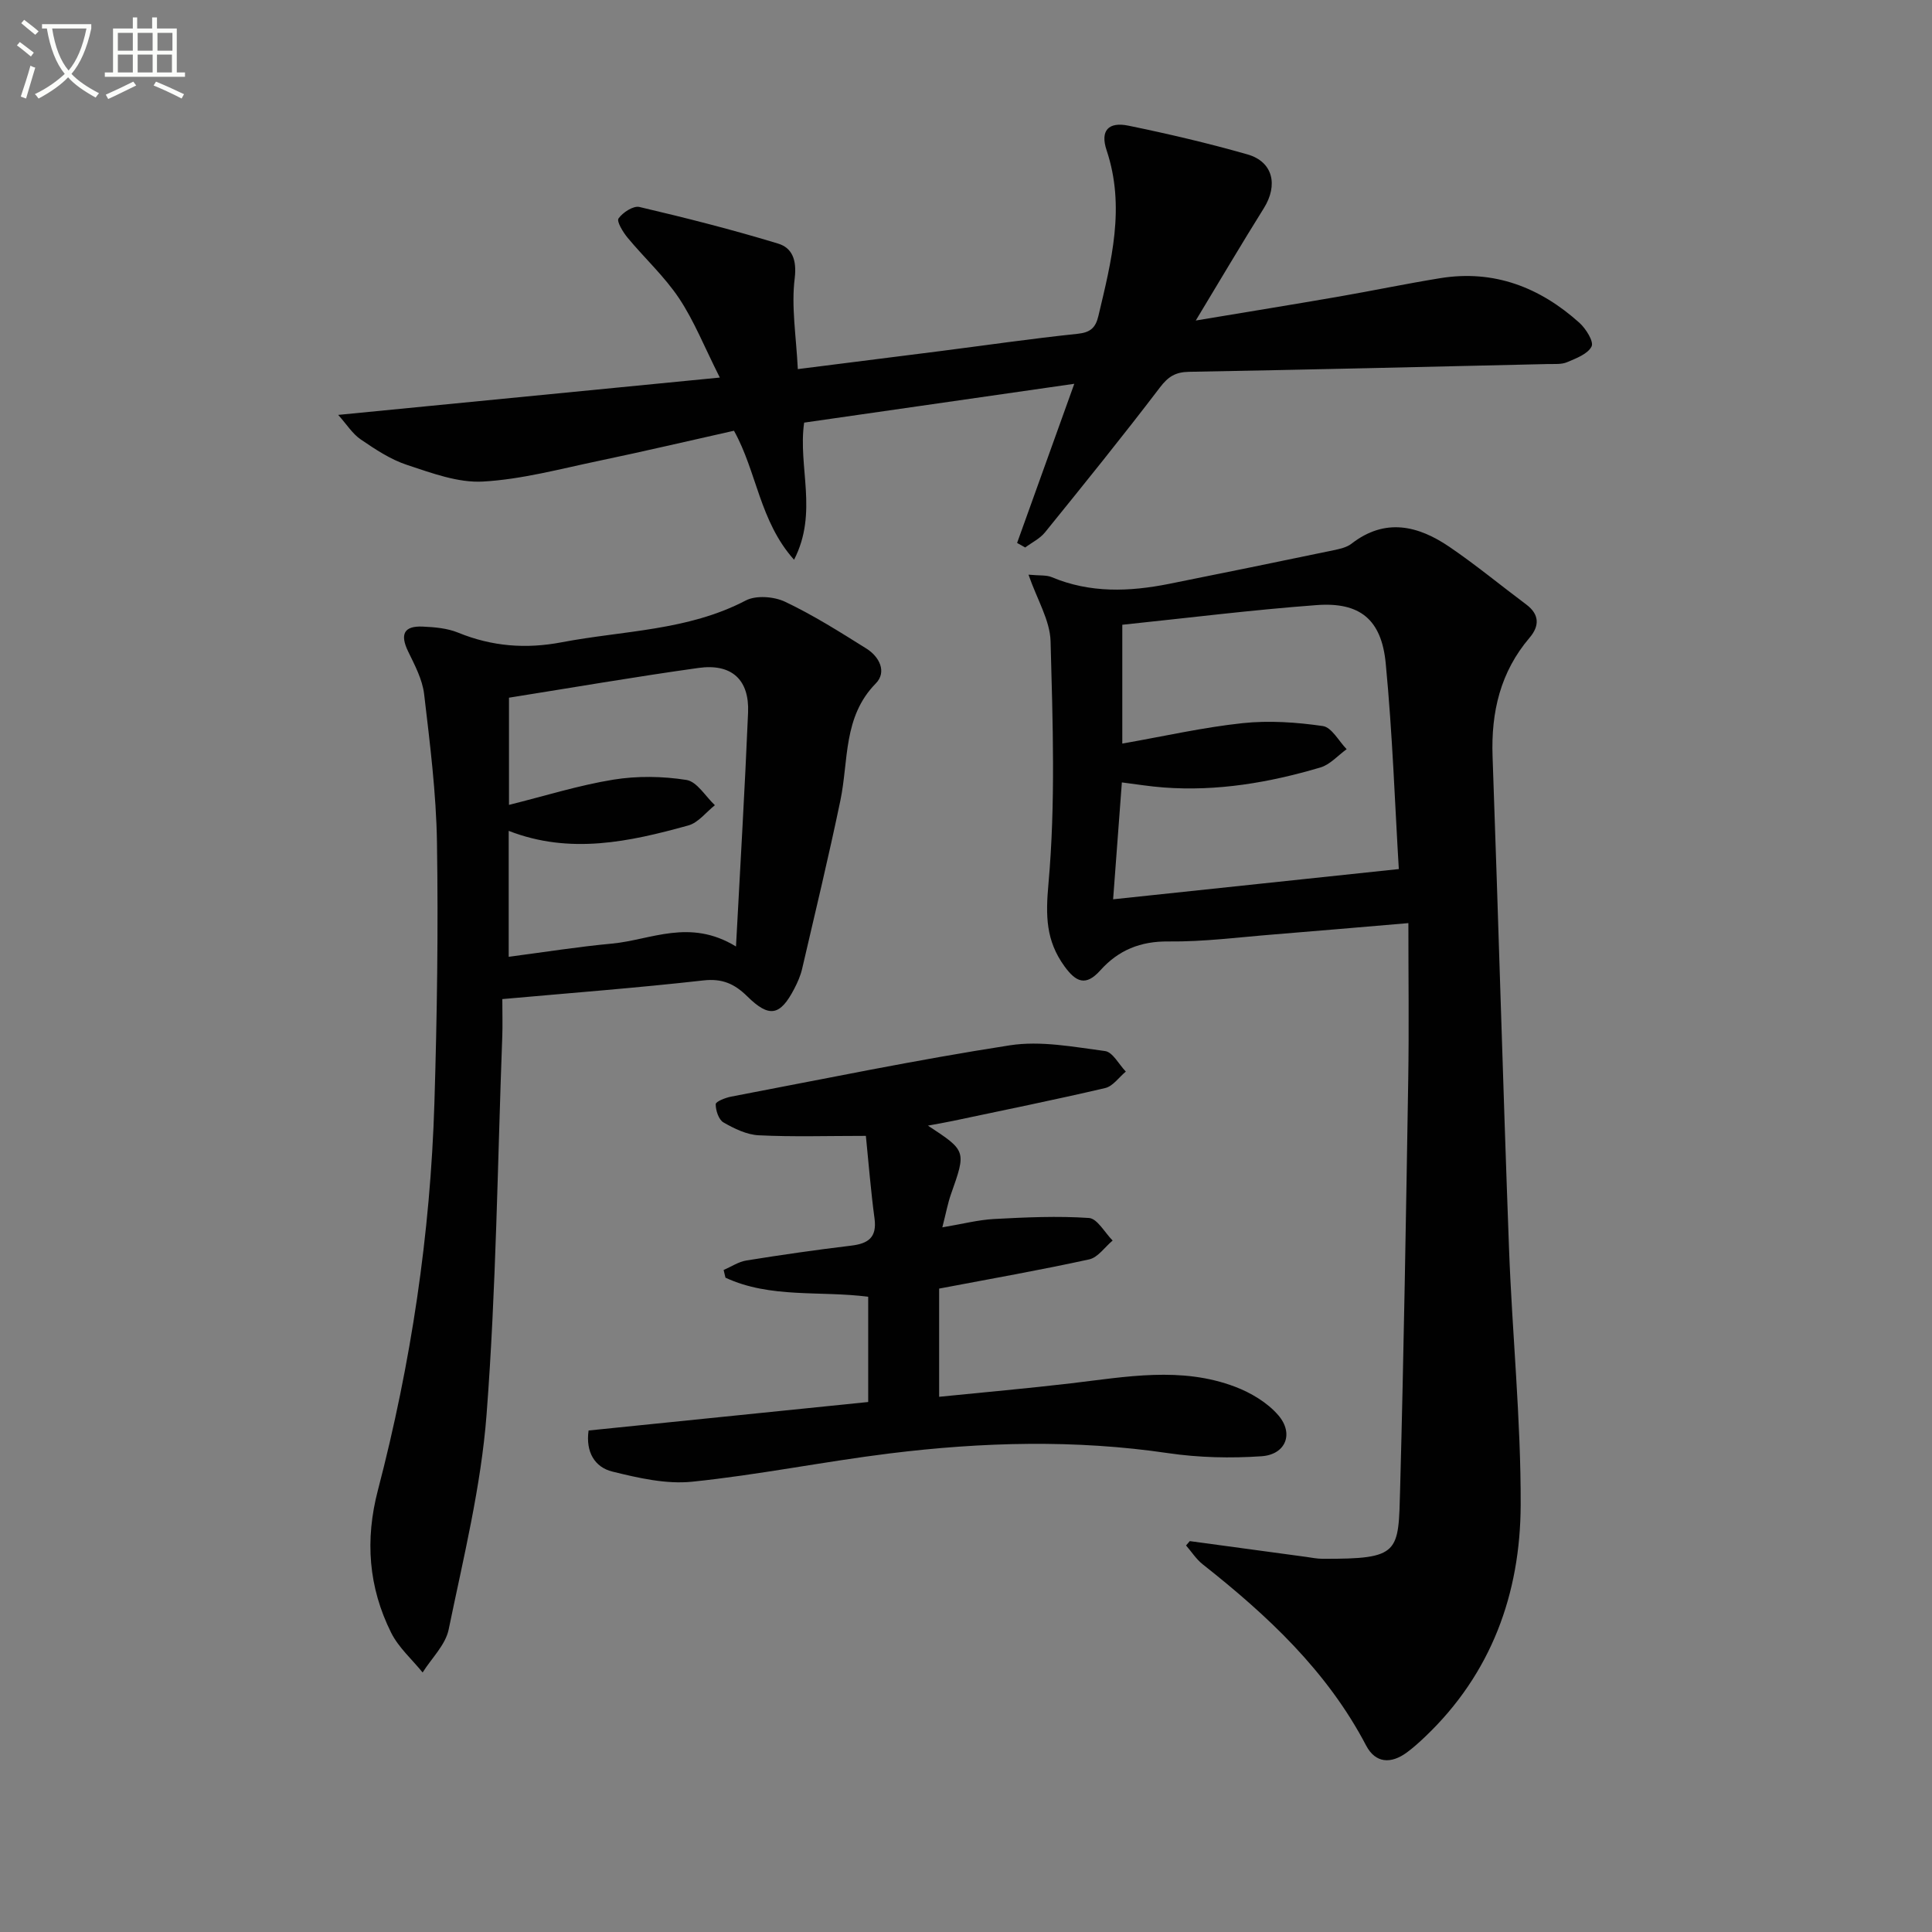
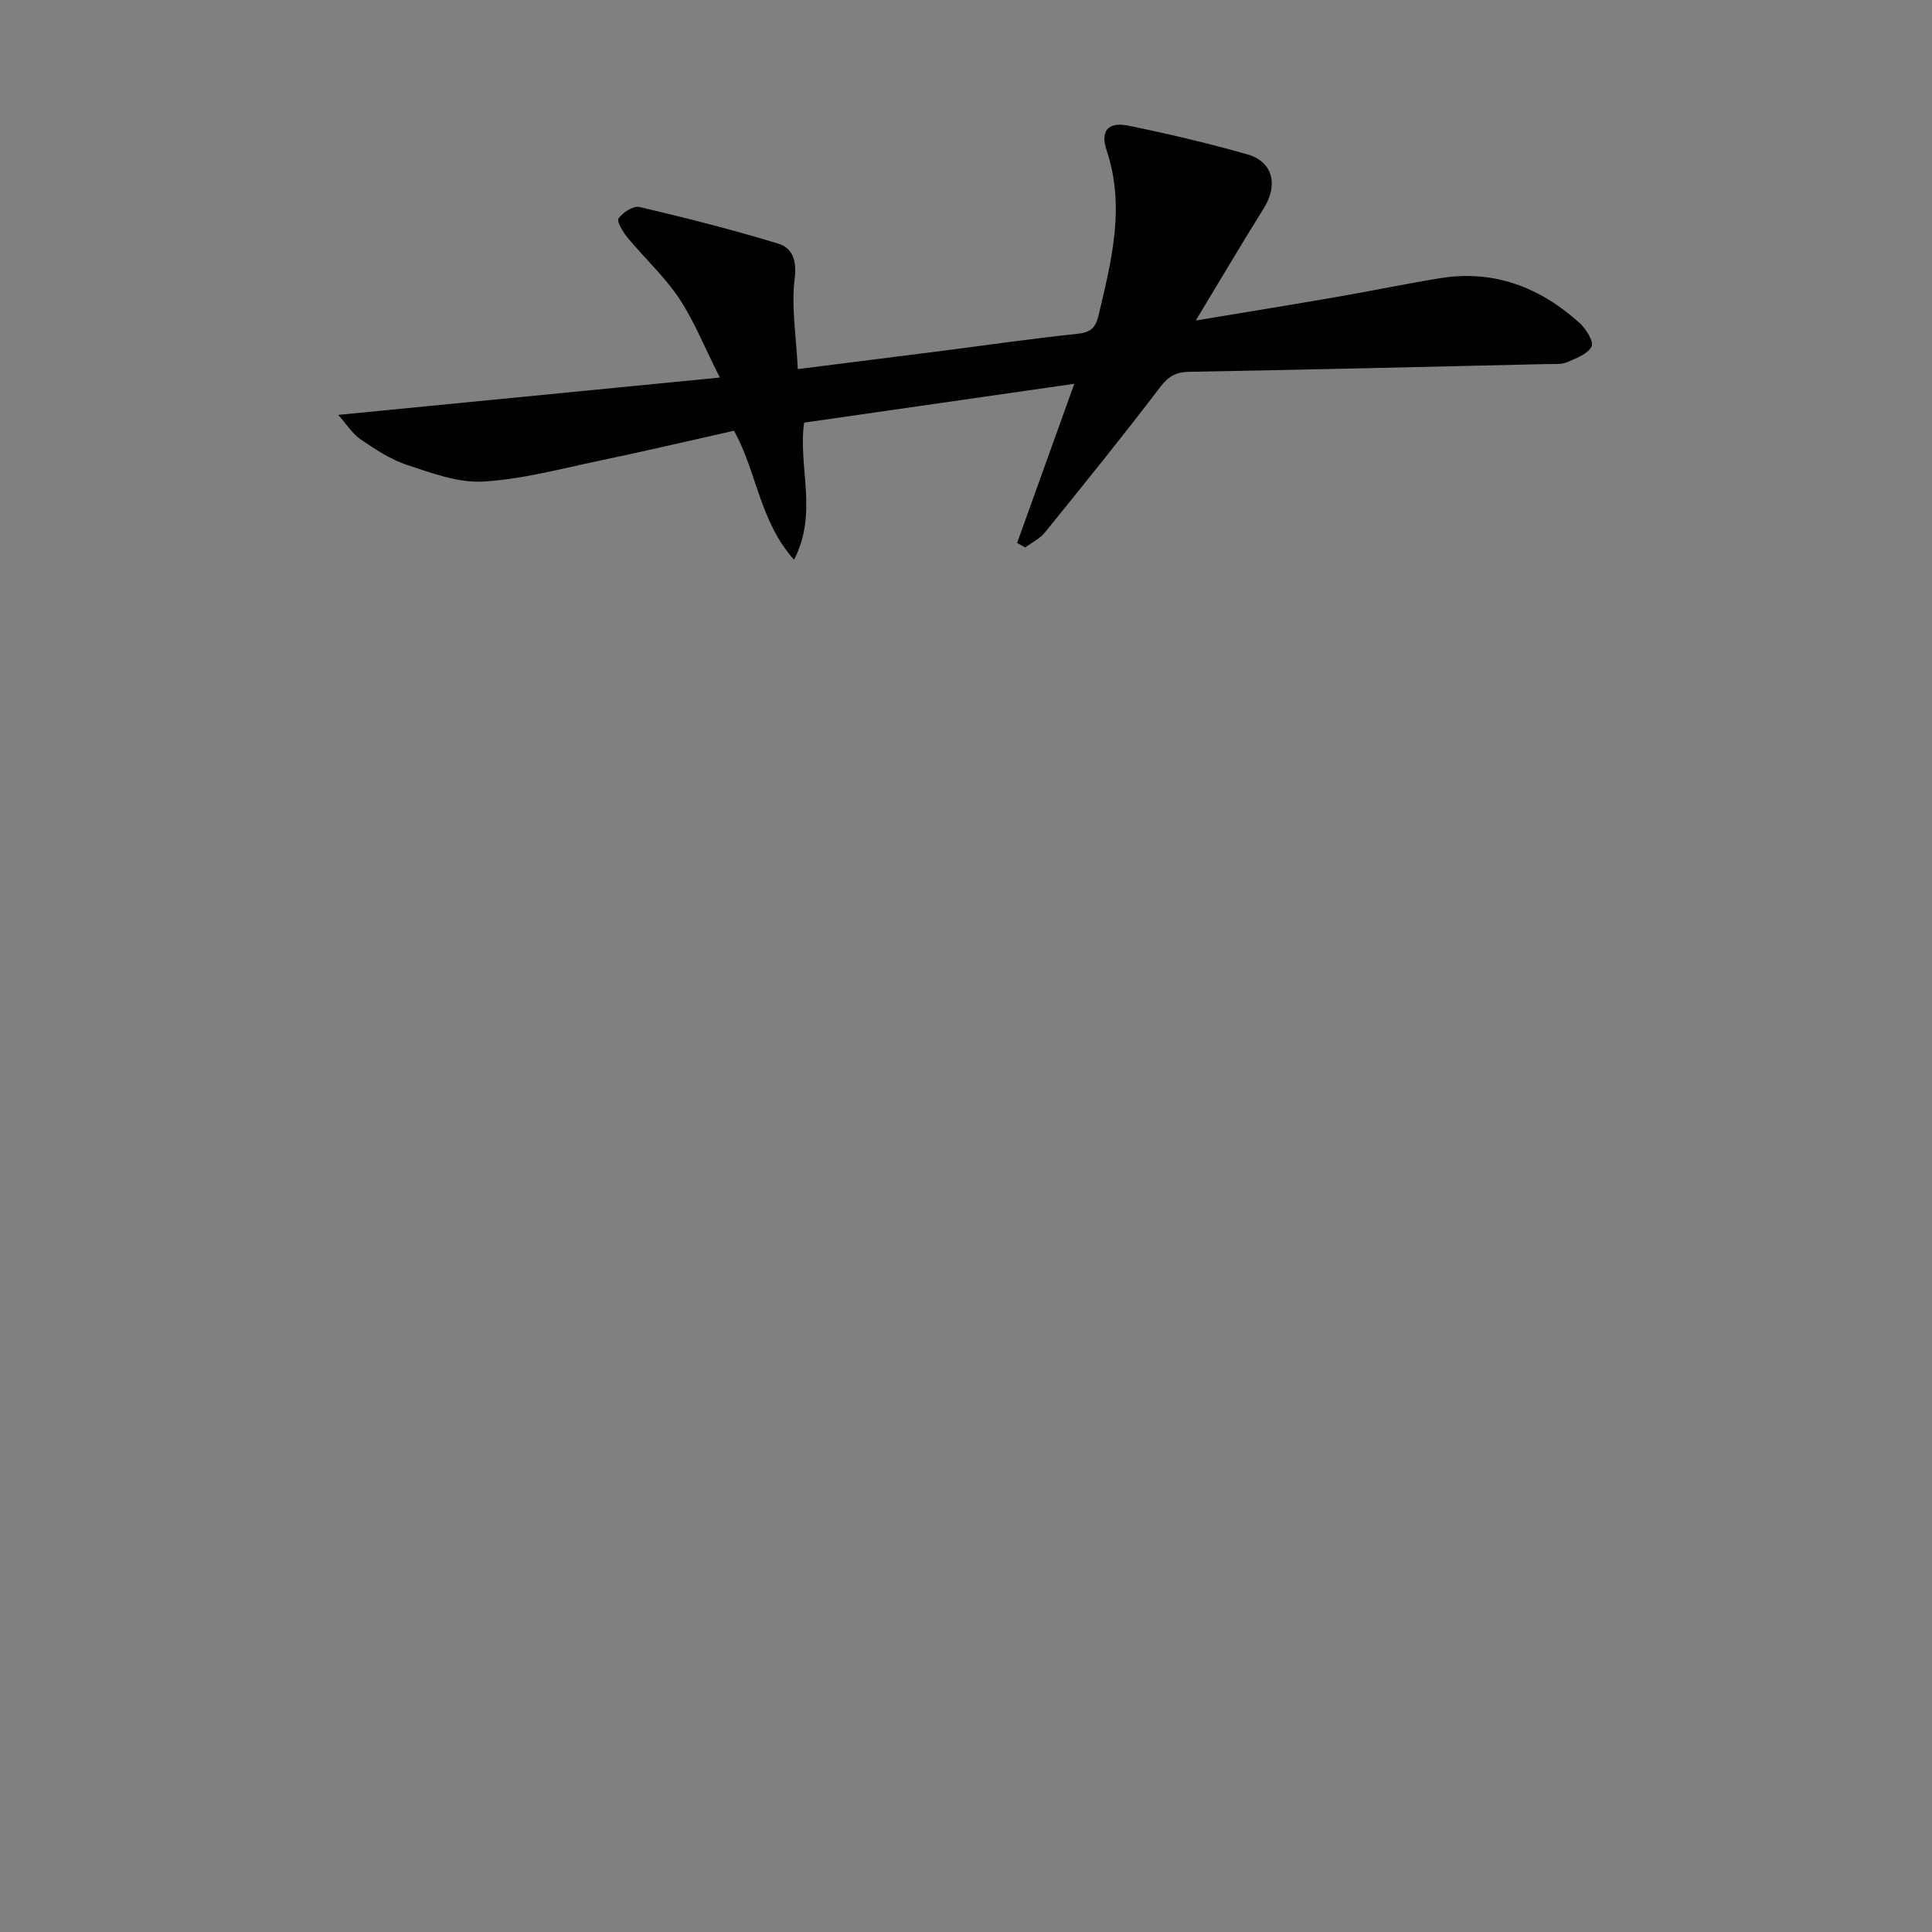
<svg xmlns="http://www.w3.org/2000/svg" enable-background="new 0 0 400 400" viewBox="0 0 400 400">
  <rect x="0" y="0" width="400" height="400" fill="#808080" stroke="none" />
-   <path d="m6.4 11.7c-1-.8-1.9-1.6-2.9-2.3l.6-.7c.9.7 1.9 1.4 2.9 2.2zm-2.1 8.3c.7-2.1 1.4-4.2 2-6.4.2.1.6.3 1 .4-.7 2.3-1.3 4.4-1.9 6.4zm3-12.8c-1.1-.9-2.1-1.7-2.9-2.4l.6-.7c1 .8 2 1.5 3 2.4zm1.4-1.3v-.9h10.2v.9c-.9 4.2-2.3 7.3-4.1 9.4 1.3 1.4 3.2 2.7 5.7 4-.2.2-.4.5-.7.9-2.5-1.4-4.4-2.7-5.7-4.2-1.4 1.5-3.5 3-6.1 4.4 0 0 0 0-.1-.1-.3-.4-.5-.7-.7-.8 2.7-1.3 4.7-2.8 6.2-4.2-1.8-2.2-3-5.3-3.7-9.4zm9.2 0h-7.1c.6 3.8 1.7 6.7 3.4 8.7 1.7-2 2.9-4.8 3.7-8.7z" fill="#fbfcfa" />
-   <path d="m31.6 3.6h.9v2.3h4.1v9.1h1.7v.9h-16.6v-.9h1.7v-9.1h4.1v-2.3h.9v2.3h3.1v-2.3zm-4 13.3.6.8c-1.9.9-3.8 1.9-5.8 2.8-.2-.3-.3-.6-.5-.9 2-.9 3.9-1.8 5.7-2.7zm-3.2-10.1v3.7h3.1v-3.7zm0 4.5v3.7h3.1v-3.7zm4.1-4.5v3.7h3.1v-3.7zm0 4.5v3.7h3.1v-3.7zm9.1 9.1c-2.1-1.1-4.1-2-5.8-2.7l.5-.8c2.2.9 4.1 1.8 5.8 2.6zm-1.9-13.6h-3.1v3.7h3.1zm-3.2 4.5v3.7h3.1v-3.7z" fill="#fbfcfa" />
  <g fill="#010101">
-     <path d="m246.33 319.07c8.01 1.09 16.03 2.18 24.04 3.26 1.15.16 2.31.4 3.46.4 16.09.06 15.69-1.21 16.05-14.44.76-28.27 1.22-56.54 1.68-84.81.17-10.61.03-21.23.03-32.36-10.07.85-18.93 1.63-27.79 2.34-7.29.58-14.58 1.54-21.87 1.46-5.84-.07-10.38 1.81-14.12 5.98-3 3.35-5.03 2.47-7.44-.86-3.83-5.31-3.9-10.39-3.3-17.06 1.49-16.62.89-33.47.44-50.21-.12-4.34-2.78-8.62-4.57-13.79 2.35.22 3.71.05 4.8.51 7.94 3.34 16.07 3.03 24.27 1.4 11.37-2.27 22.73-4.61 34.09-6.97 1.28-.27 2.72-.58 3.71-1.35 6.97-5.41 13.78-3.76 20.26.64 5.48 3.73 10.61 7.97 15.93 11.95 2.76 2.06 2.74 4.45.7 6.85-6.07 7.12-8 15.4-7.68 24.57 1.21 33.91 2.15 67.83 3.4 101.73.65 17.77 2.48 35.53 2.42 53.29-.07 18.36-6.07 34.93-19.79 47.98-1.2 1.14-2.45 2.27-3.78 3.25-3.27 2.4-6.48 2.27-8.43-1.44-8.08-15.43-20.42-26.93-33.84-37.52-1.34-1.06-2.3-2.59-3.44-3.9.26-.3.51-.6.77-.9zm-13.97-189.72v24.6c8.66-1.52 16.74-3.36 24.91-4.23 5.47-.58 11.15-.19 16.61.6 1.84.27 3.3 3.12 4.93 4.79-1.81 1.3-3.43 3.2-5.45 3.79-10.56 3.13-21.34 4.97-32.42 4.14-2.87-.21-5.73-.68-8.67-1.05-.64 8.52-1.24 16.48-1.81 24.2 19.85-2.1 38.89-4.11 59.15-6.26-.8-13.19-1.3-27.93-2.71-42.58-.87-9.12-5.36-12.74-14.32-12.07-13.35.99-26.66 2.66-40.22 4.07z" />
-     <path d="m104 206.85c0 3.12.08 5.44-.01 7.75-.98 26.09-1.26 52.23-3.25 78.24-1.14 14.96-4.81 29.77-7.85 44.53-.66 3.2-3.54 5.95-5.39 8.9-2.21-2.73-4.99-5.17-6.52-8.24-4.69-9.41-5.44-19.2-2.73-29.54 6.86-26.27 10.86-53.02 11.69-80.16.55-17.96.81-35.94.53-53.9-.16-10.26-1.46-20.52-2.66-30.73-.36-3.03-1.93-5.98-3.3-8.8-1.73-3.57-.91-5.35 3.03-5.17 2.47.11 5.09.34 7.33 1.26 6.98 2.85 14 3.4 21.4 1.99 12.8-2.44 26.11-2.37 38.12-8.65 2.14-1.12 5.86-.83 8.16.26 5.83 2.77 11.34 6.25 16.83 9.69 2.67 1.67 4.29 4.83 1.94 7.22-6.81 6.93-5.6 15.94-7.33 24.24-2.43 11.66-5.22 23.25-7.92 34.85-.33 1.43-.95 2.83-1.64 4.15-2.91 5.58-5.16 6.04-9.71 1.55-2.65-2.61-5.2-3.75-9.12-3.3-13.68 1.54-27.43 2.59-41.6 3.86zm48.38-10.89c.9-16.98 1.84-32.7 2.5-48.43.29-6.81-3.4-10.2-10.27-9.24-13.1 1.83-26.15 4.08-39.23 6.16v22.19c7.49-1.86 14.46-4.06 21.6-5.22 4.94-.8 10.2-.72 15.14.06 2.18.34 3.94 3.4 5.89 5.23-1.82 1.44-3.44 3.62-5.5 4.19-12.19 3.38-24.49 6.07-37.19 1.12v26.07c7.33-.95 14.35-2.08 21.41-2.73 8.05-.76 16.05-5.27 25.65.6z" />
    <path d="m165.18 76.42c10.21-1.29 19.74-2.48 29.27-3.7 9.55-1.22 19.09-2.61 28.66-3.61 2.65-.28 3.72-1.24 4.3-3.69 2.69-11.34 5.62-22.58 1.7-34.31-1.36-4.06.36-5.95 4.53-5.09 8.27 1.7 16.52 3.63 24.64 5.95 5.28 1.51 6.39 6.34 3.37 11.16-4.55 7.28-8.92 14.68-14.08 23.23 10.74-1.79 20.18-3.32 29.6-4.95 7.02-1.22 14-2.68 21.03-3.82 11.13-1.8 20.63 1.9 28.81 9.25 1.34 1.21 3.01 3.89 2.51 4.89-.78 1.56-3.19 2.46-5.08 3.26-1.16.49-2.62.35-3.95.38-24.78.57-49.55 1.17-74.33 1.61-2.8.05-4.31 1-6.01 3.24-7.74 10.16-15.77 20.09-23.81 30.02-1.05 1.29-2.71 2.08-4.08 3.11-.56-.31-1.12-.63-1.68-.94 3.79-10.55 7.58-21.11 11.84-32.95-19.2 2.76-37.44 5.38-55.93 8.04-1.32 9.18 2.95 18.6-2.09 28.39-7.14-7.98-7.72-18.27-12.44-26.71-9.31 2.08-18.64 4.28-28.02 6.24-7.95 1.66-15.91 3.83-23.95 4.28-5.17.29-10.61-1.76-15.71-3.44-3.41-1.12-6.57-3.22-9.58-5.27-1.71-1.16-2.9-3.1-4.68-5.09 26.52-2.59 51.86-5.07 79.01-7.73-3.24-6.43-5.34-11.77-8.45-16.43-3.02-4.52-7.14-8.3-10.64-12.52-.96-1.16-2.31-3.38-1.88-3.99.88-1.25 3.06-2.67 4.32-2.38 9.64 2.26 19.26 4.7 28.74 7.59 2.87.88 3.87 3.34 3.42 7.15-.74 5.84.29 11.86.64 18.83z" />
-     <path d="m192.12 233.05c7.97 5.23 7.94 5.22 4.77 14.19-.65 1.84-1 3.78-1.79 6.87 4.13-.69 7.41-1.55 10.72-1.73 6.54-.35 13.12-.65 19.64-.21 1.73.12 3.27 3.04 4.9 4.67-1.61 1.34-3.04 3.5-4.85 3.9-10.18 2.23-20.45 4.03-31.07 6.05v22.4c9.27-.94 18.3-1.73 27.3-2.79 11.39-1.34 22.82-3.53 33.99.72 3.28 1.25 6.67 3.27 8.92 5.88 3.29 3.81 1.55 8.15-3.46 8.5-6.4.44-12.98.29-19.32-.64-19.26-2.84-38.49-2.31-57.68.06-13.65 1.69-27.18 4.44-40.86 5.85-5.41.56-11.17-.77-16.56-2.1-3.61-.89-5.55-4.03-4.91-8.5 19.27-1.96 38.52-3.92 57.89-5.9 0-7.57 0-14.52 0-21.79-9.92-1.29-20.23.38-29.55-3.95-.13-.53-.25-1.06-.38-1.59 1.57-.68 3.08-1.71 4.71-1.97 7.2-1.16 14.43-2.2 21.67-3.07 3.54-.42 5.39-1.67 4.86-5.63-.77-5.71-1.22-11.46-1.79-17.1-7.99 0-15.1.23-22.18-.12-2.49-.12-5.07-1.38-7.3-2.66-.99-.57-1.62-2.48-1.61-3.78 0-.55 2.03-1.35 3.22-1.57 19.21-3.66 38.37-7.63 57.69-10.62 6.37-.99 13.17.33 19.7 1.19 1.59.21 2.87 2.77 4.3 4.25-1.42 1.17-2.67 3.04-4.28 3.41-10.47 2.45-21.02 4.58-31.55 6.81-1.56.33-3.11.59-5.14.97z" />
  </g>
</svg>